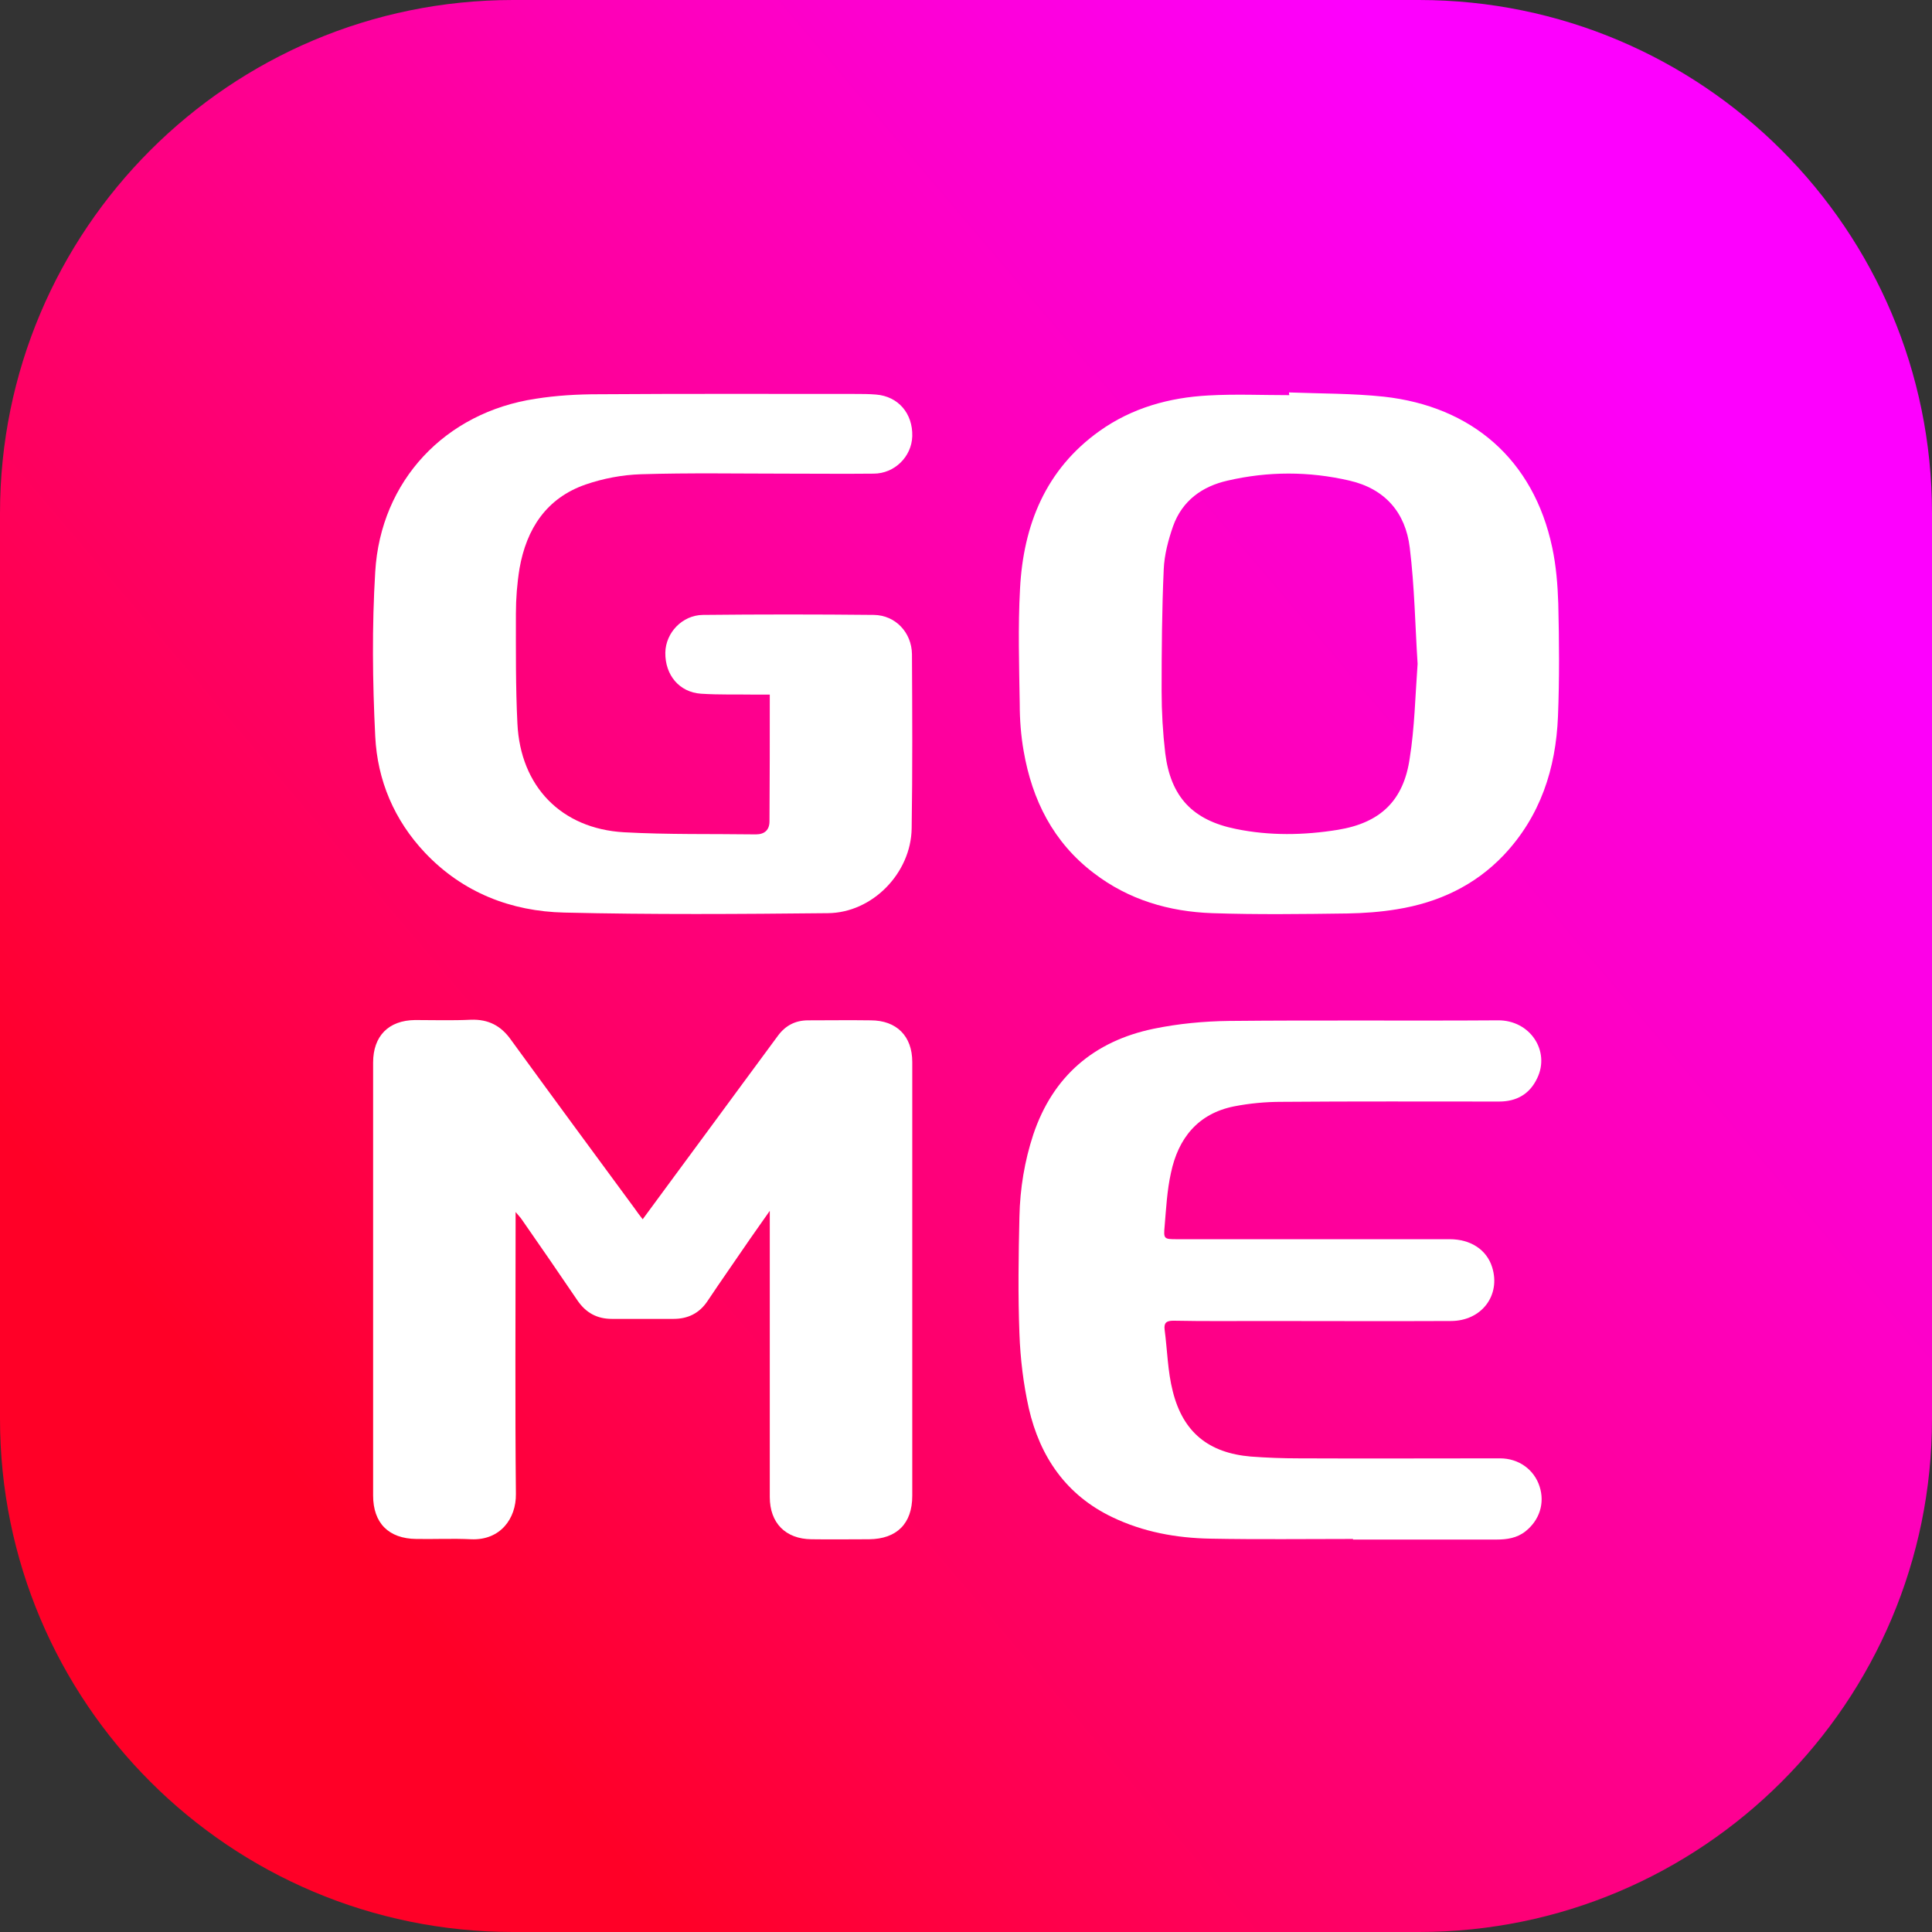
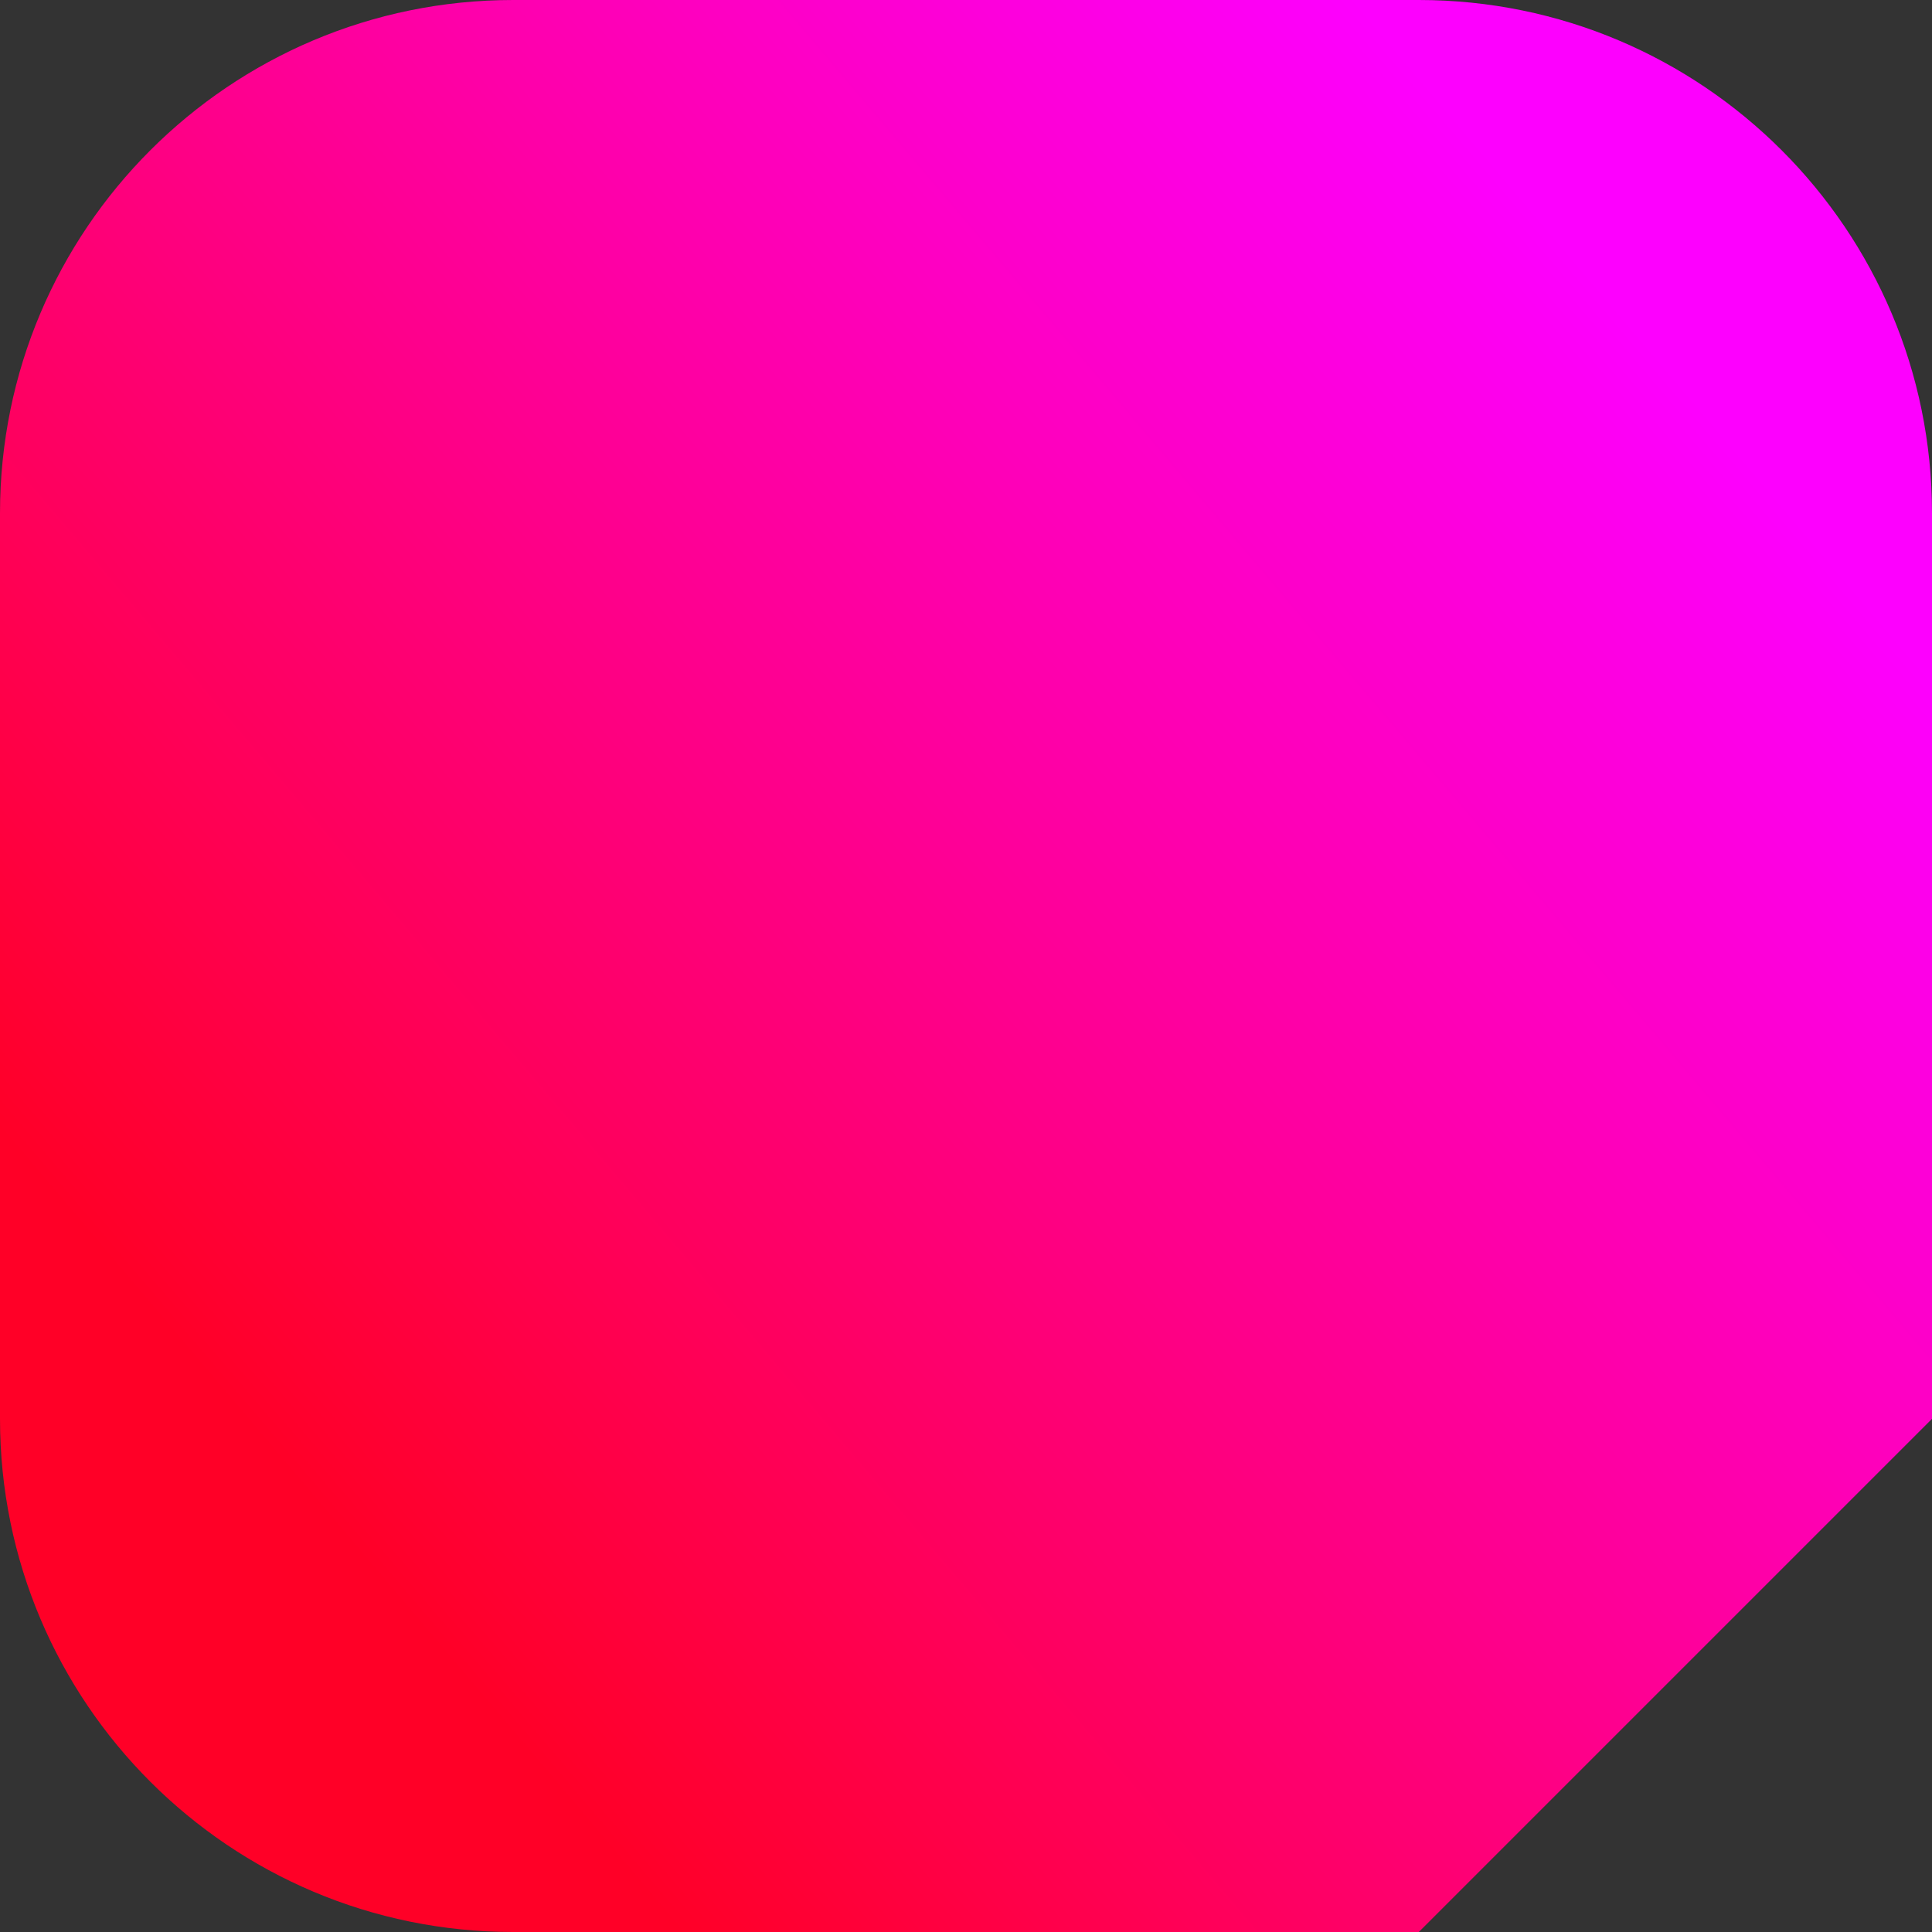
<svg xmlns="http://www.w3.org/2000/svg" version="1.1" id="图层_1" x="0px" y="0px" viewBox="0 0 64 64" style="enable-background:new 0 0 64 64;" xml:space="preserve">
  <rect x="0" y="0" width="64" height="64" fill="#333333" stroke="none" />
  <style type="text/css">
	.st0{fill:url(#SVGID_1_);}
	.st1{fill:#FFFFFF;}
</style>
  <g>
    <linearGradient id="SVGID_1_" gradientUnits="userSpaceOnUse" x1="10.68" y1="50.076" x2="60.95" y2="7.456">
      <stop offset="0" style="stop-color:#FF0027" />
      <stop offset="0.888" style="stop-color:#FD00FE" />
    </linearGradient>
-     <path class="st0" d="M47,64H17C7.61,64,0,56.39,0,47V17C0,7.61,7.61,0,17,0h30c9.39,0,17,7.61,17,17v30C64,56.39,56.39,64,47,64z" />
+     <path class="st0" d="M47,64H17C7.61,64,0,56.39,0,47V17C0,7.61,7.61,0,17,0h30c9.39,0,17,7.61,17,17v30z" />
  </g>
  <g>
-     <path class="st1" d="M21.29,40.39c0.71-0.97,1.41-1.91,2.1-2.85c0.79-1.07,1.58-2.15,2.38-3.23c0.25-0.34,0.58-0.51,1-0.51   c0.69,0,1.38-0.01,2.07,0c0.86,0,1.38,0.52,1.38,1.38c0,2.71,0,5.43,0,8.14c0,2.08,0,4.15,0,6.23c0,0.92-0.51,1.43-1.43,1.44   c-0.64,0-1.27,0.01-1.91,0c-0.86-0.01-1.38-0.54-1.38-1.4c0-3.03,0-6.07,0-9.1c0-0.1,0-0.2,0-0.38c-0.25,0.36-0.46,0.65-0.66,0.94   c-0.47,0.69-0.95,1.37-1.41,2.06c-0.27,0.4-0.65,0.58-1.12,0.58c-0.68,0-1.36,0-2.04,0c-0.49,0-0.86-0.2-1.14-0.61   c-0.61-0.9-1.23-1.8-1.85-2.69c-0.04-0.06-0.1-0.12-0.2-0.24c0,0.2,0,0.33,0,0.46c0,2.96-0.02,5.92,0.01,8.88   c0.01,0.82-0.52,1.54-1.48,1.5c-0.61-0.03-1.21,0-1.82-0.01c-0.92-0.01-1.43-0.53-1.43-1.44c0-4.78,0-9.56,0-14.34   c0-0.88,0.51-1.4,1.39-1.41c0.62,0,1.23,0.02,1.85-0.01c0.58-0.02,1,0.2,1.33,0.67c1.36,1.87,2.73,3.73,4.1,5.59   C21.11,40.16,21.19,40.26,21.29,40.39z" />
-     <path class="st1" d="M42.7,13c1.05,0.04,2.1,0.03,3.14,0.14c2.9,0.32,4.96,2.07,5.58,5c0.13,0.61,0.18,1.24,0.2,1.86   c0.03,1.24,0.04,2.49-0.01,3.73c-0.07,1.73-0.58,3.31-1.8,4.6c-0.96,1.01-2.17,1.57-3.53,1.79c-0.54,0.09-1.1,0.13-1.65,0.14   c-1.49,0.02-2.98,0.04-4.47-0.01c-1.43-0.05-2.77-0.44-3.93-1.33c-1.34-1.02-2.04-2.42-2.32-4.04c-0.09-0.51-0.13-1.04-0.13-1.56   c-0.02-1.27-0.06-2.55,0.01-3.82c0.11-2.11,0.85-3.95,2.63-5.22c1.08-0.77,2.31-1.11,3.61-1.18c0.89-0.05,1.79-0.01,2.68-0.01   C42.7,13.05,42.7,13.03,42.7,13z M46.96,21.99c-0.08-1.23-0.1-2.55-0.26-3.85c-0.14-1.16-0.82-1.95-2-2.22   c-1.34-0.31-2.69-0.31-4.03,0c-0.85,0.19-1.51,0.67-1.81,1.51c-0.16,0.46-0.29,0.95-0.31,1.43c-0.06,1.34-0.07,2.69-0.07,4.03   c0,0.69,0.04,1.38,0.12,2.06c0.18,1.45,0.91,2.22,2.34,2.51c1.12,0.23,2.25,0.21,3.37,0.03c1.42-0.23,2.19-0.97,2.39-2.38   C46.86,24.11,46.88,23.09,46.96,21.99z" />
-     <path class="st1" d="M25.5,23.01c-0.17,0-0.3,0-0.43,0c-0.62-0.01-1.23,0.01-1.85-0.03c-0.72-0.05-1.19-0.62-1.18-1.36   c0.01-0.66,0.56-1.24,1.24-1.25c1.89-0.02,3.78-0.02,5.67,0c0.71,0.01,1.25,0.58,1.26,1.3c0.01,1.92,0.02,3.84-0.01,5.77   c-0.02,1.48-1.3,2.8-2.78,2.81c-2.91,0.03-5.82,0.05-8.73-0.02c-1.76-0.04-3.36-0.66-4.61-1.98c-1.02-1.08-1.58-2.4-1.65-3.86   c-0.09-1.81-0.11-3.64,0-5.45c0.18-3.02,2.32-5.28,5.31-5.73c0.69-0.11,1.39-0.15,2.09-0.15c2.83-0.02,5.65-0.01,8.48-0.01   c0.24,0,0.47,0,0.71,0.02c0.74,0.06,1.22,0.63,1.2,1.38c-0.02,0.68-0.59,1.24-1.28,1.24c-0.96,0.01-1.91,0-2.87,0   c-1.61,0-3.23-0.03-4.84,0.02c-0.62,0.02-1.25,0.14-1.83,0.34c-1.3,0.45-1.96,1.47-2.19,2.78c-0.08,0.49-0.12,1-0.12,1.5   c0,1.21-0.01,2.43,0.05,3.64c0.1,2.08,1.45,3.48,3.53,3.6c1.45,0.08,2.92,0.05,4.37,0.07c0.29,0,0.45-0.15,0.45-0.43   C25.5,25.83,25.5,24.45,25.5,23.01z" />
-     <path class="st1" d="M44.82,50.98c-1.57,0-3.15,0.02-4.72-0.01c-1.13-0.02-2.23-0.22-3.25-0.71c-1.53-0.73-2.4-2-2.77-3.61   c-0.18-0.81-0.28-1.64-0.31-2.47c-0.05-1.29-0.03-2.59,0-3.88c0.02-0.93,0.17-1.84,0.46-2.72c0.65-1.93,2.01-3.09,3.98-3.5   c0.82-0.17,1.67-0.25,2.5-0.26c2.97-0.03,5.94,0,8.91-0.02c1.07-0.01,1.74,1.02,1.3,1.92c-0.25,0.53-0.69,0.77-1.26,0.77   c-2.41,0-4.81-0.01-7.22,0.01c-0.52,0-1.05,0.05-1.56,0.15c-1.2,0.24-1.85,1.06-2.09,2.2c-0.13,0.58-0.16,1.18-0.21,1.77   c-0.04,0.42-0.02,0.43,0.4,0.43c3.01,0,6.02,0,9.04,0c0.7,0,1.23,0.35,1.41,0.93c0.29,0.93-0.35,1.78-1.37,1.78   c-2.07,0.01-4.13,0-6.2,0c-1,0-1.99,0.01-2.99-0.01c-0.23,0-0.32,0.07-0.29,0.3c0.09,0.68,0.1,1.38,0.27,2.04   c0.34,1.36,1.19,2.04,2.58,2.16c0.53,0.04,1.07,0.06,1.6,0.06c2.22,0.01,4.44,0,6.66,0c0.62,0,1.13,0.37,1.31,0.93   c0.18,0.55,0,1.12-0.47,1.49C50.25,50.95,49.92,51,49.57,51c-1.58,0-3.17,0-4.75,0C44.82,50.99,44.82,50.98,44.82,50.98z" />
-   </g>
+     </g>
</svg>